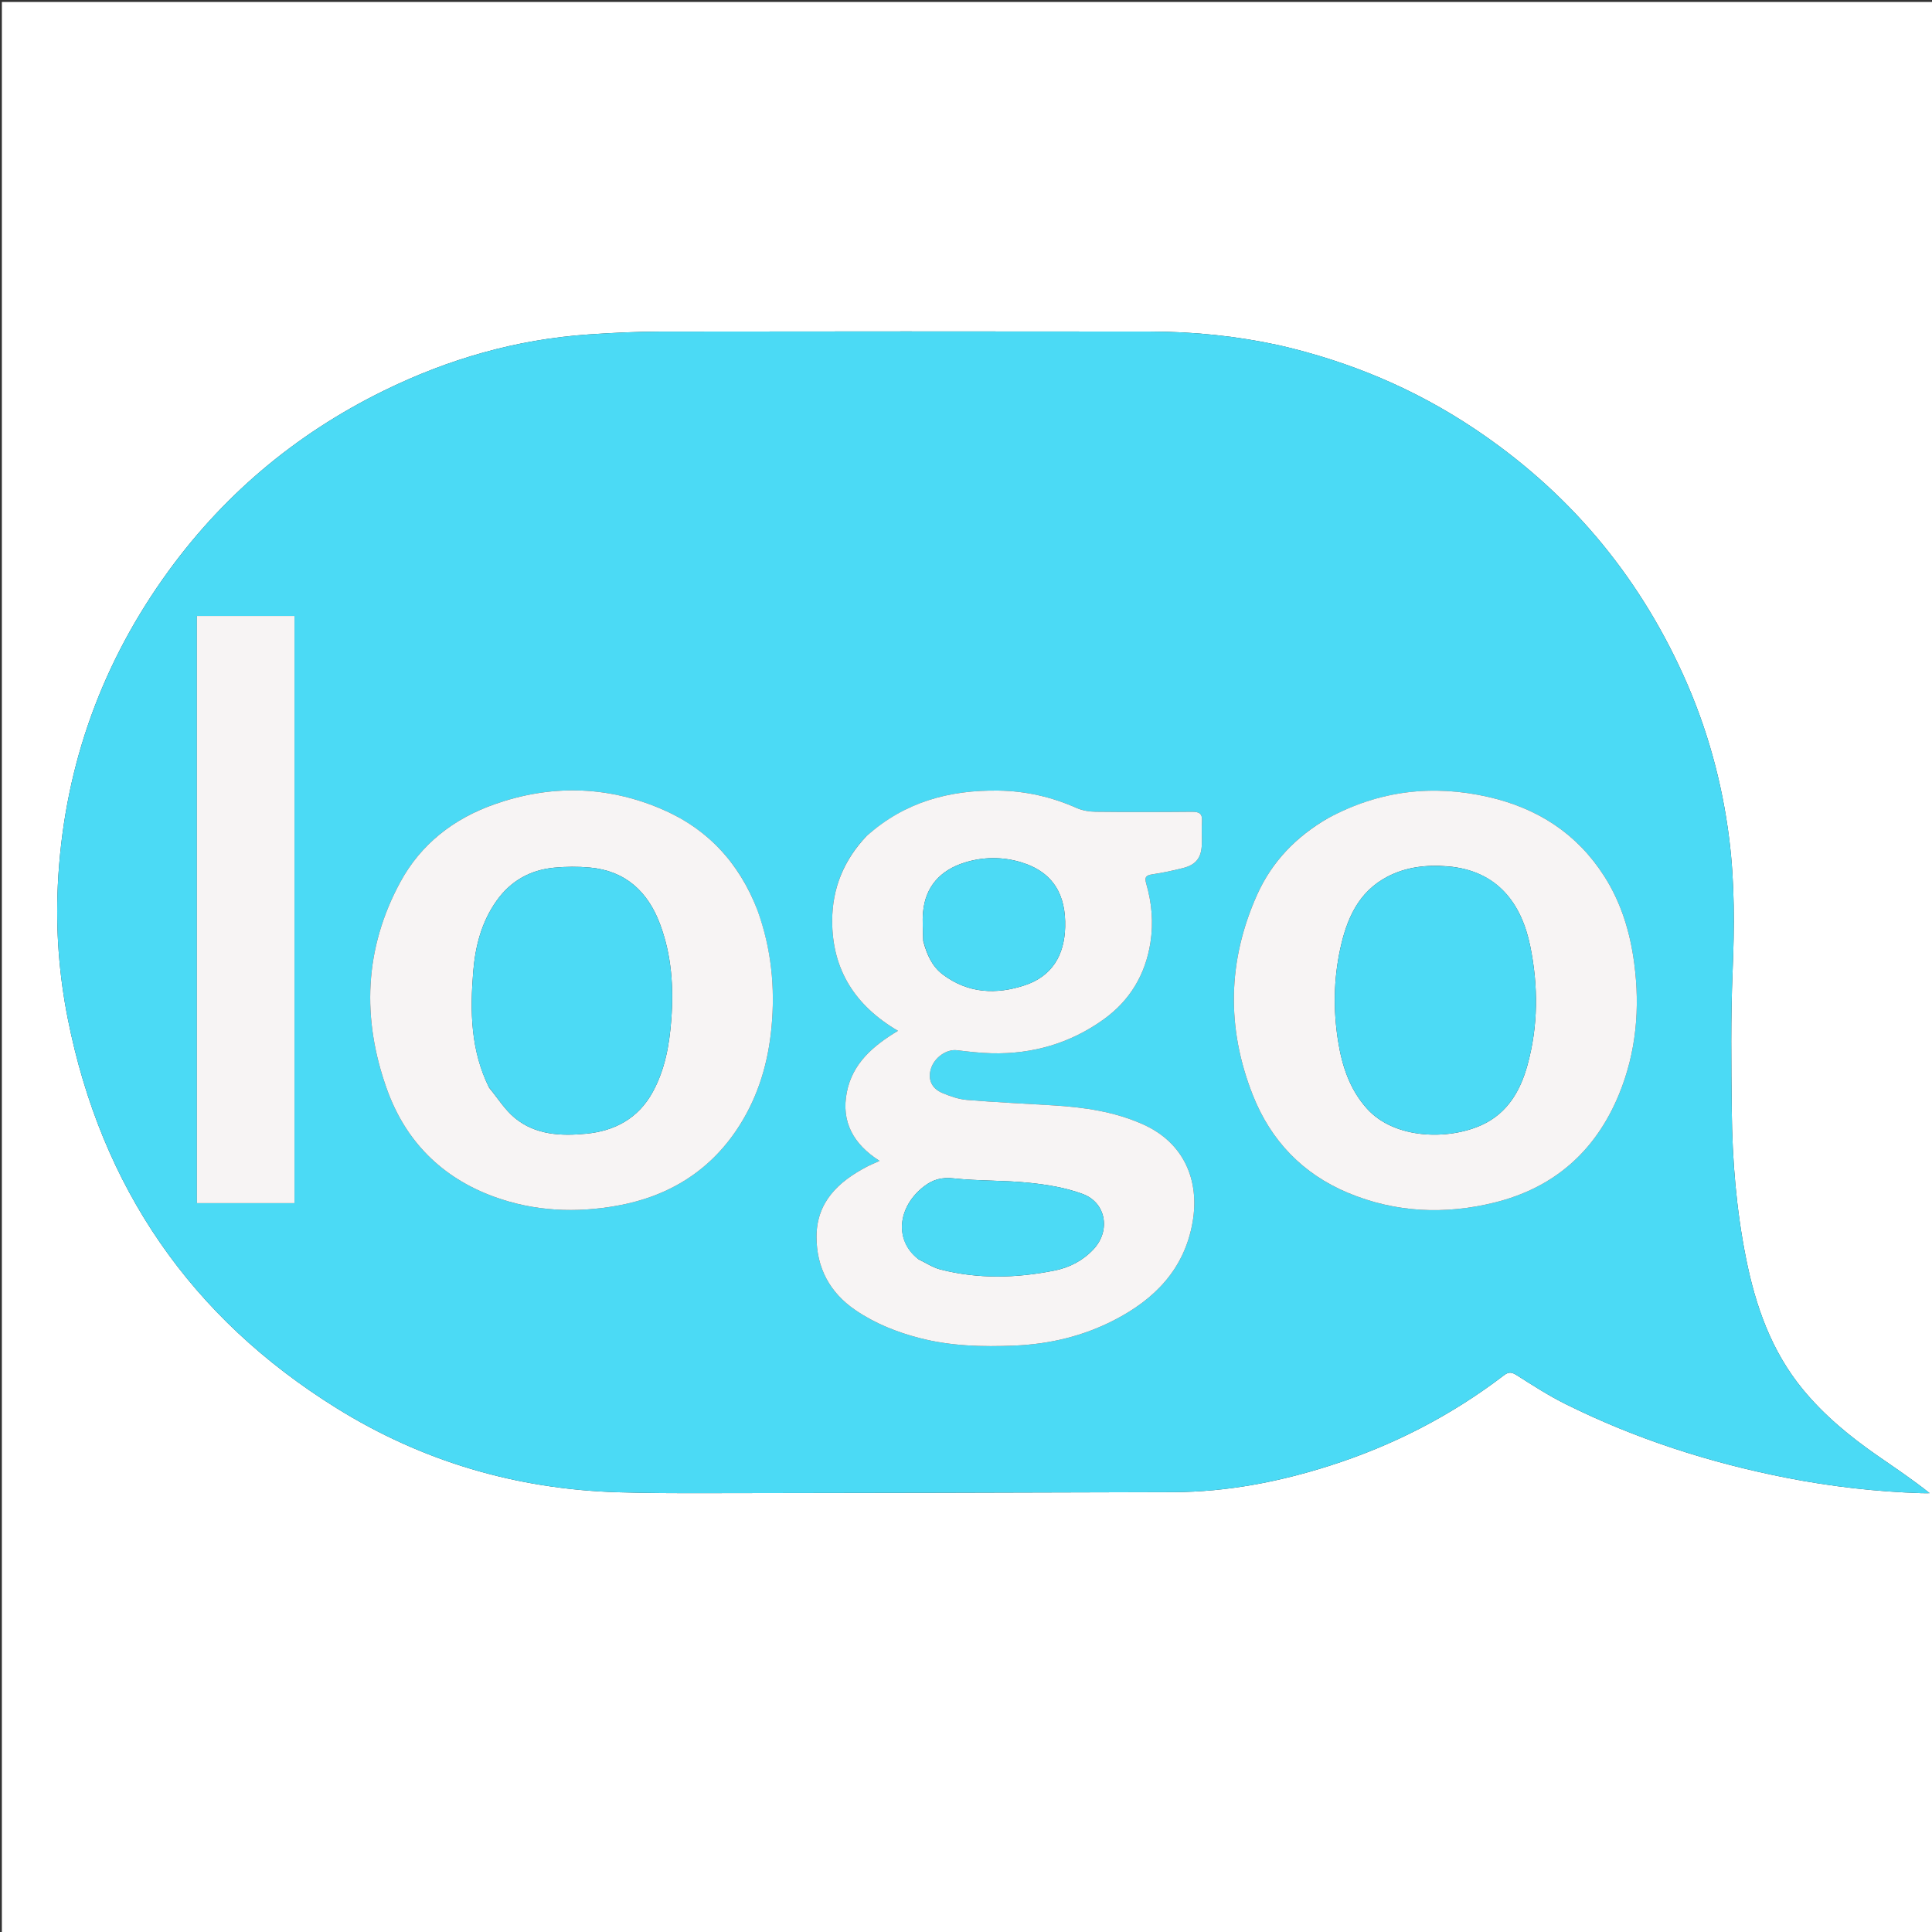
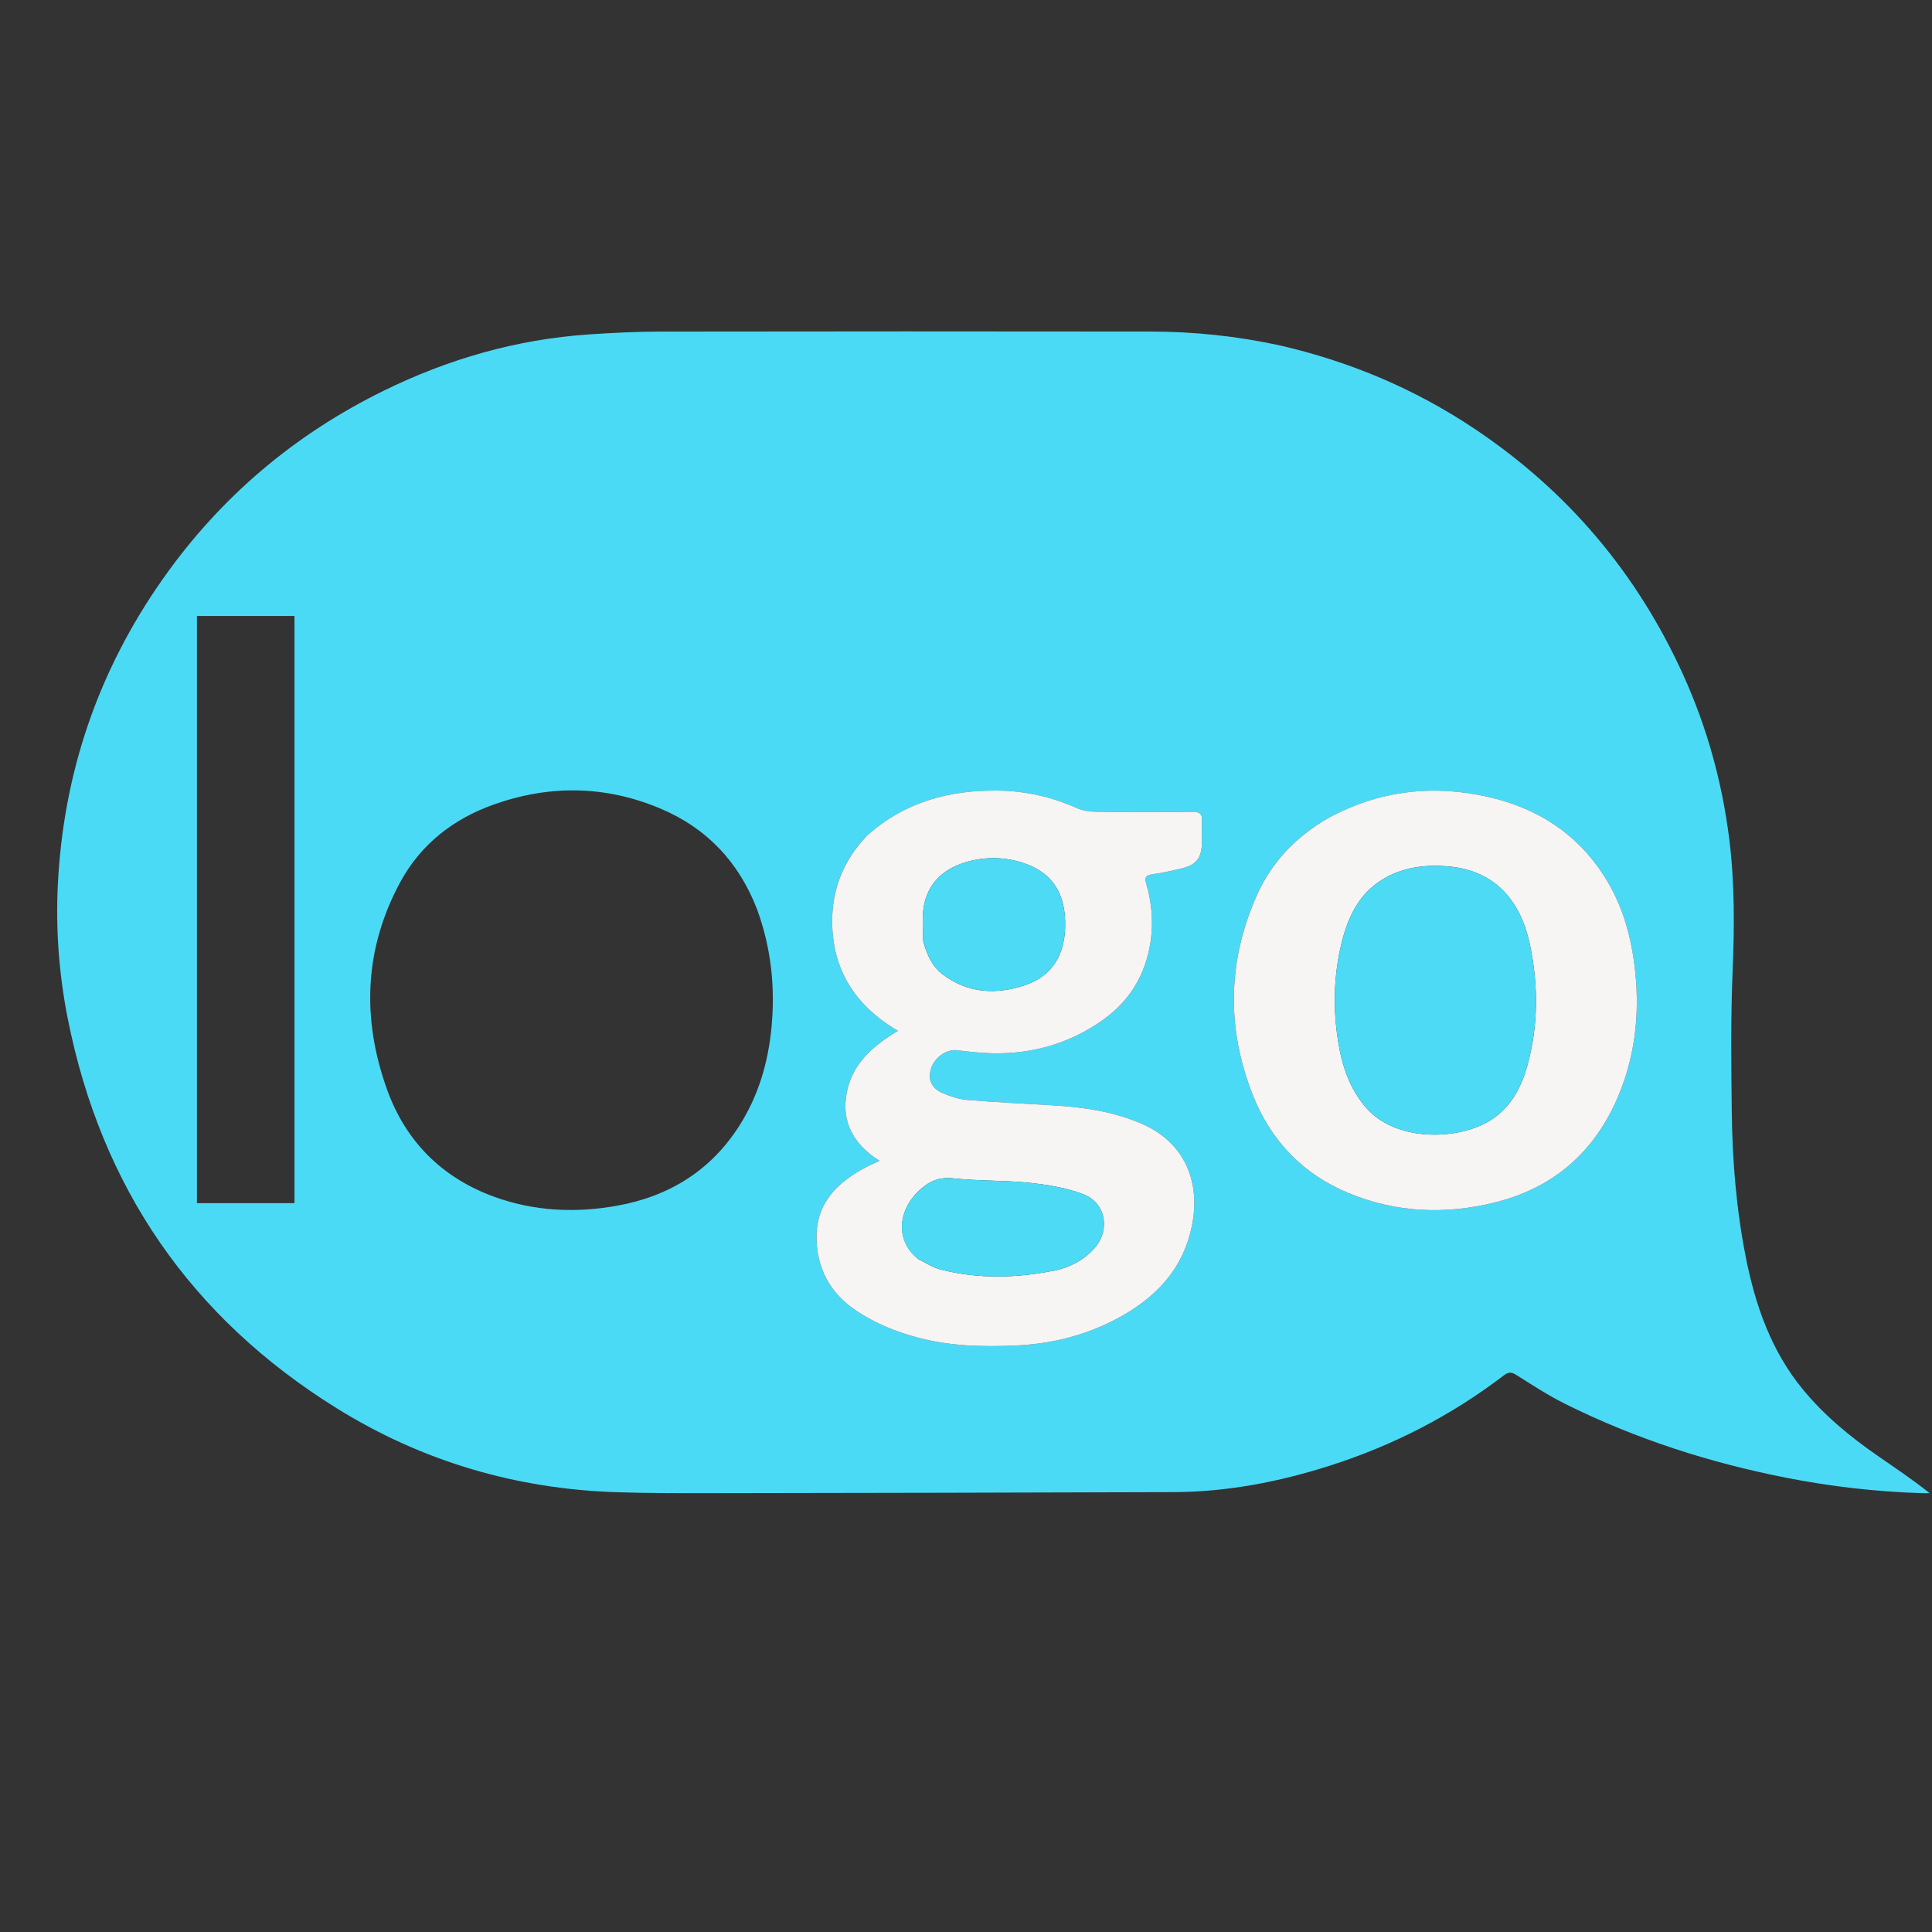
<svg xmlns="http://www.w3.org/2000/svg" version="1.1" id="Layer_1" x="0px" y="0px" width="100%" viewBox="0 0 1080 1080" enable-background="new 0 0 1080 1080" xml:space="preserve">
  <rect x="0" y="0" width="1080" height="1080" fill="#333333" stroke="none" />
-   <path fill="#FFFFFF" opacity="1" stroke="none" d=" M709,1081   C472.694,1081 236.888,1081 1.041,1081   C1.041,721.069 1.041,361.138 1.041,1.103   C360.89,1.103 720.779,1.103 1080.834,1.103   C1080.834,361 1080.834,721 1080.834,1081   C957.137,1081 833.319,1081 709,1081  M715.366,193.08   C691.546,187.864 667.405,185.369 643.06,185.338   C551.74,185.221 460.419,185.227 369.099,185.362   C355.798,185.381 342.479,186.046 329.204,186.94   C288.841,189.659 250.641,200.668 214.447,218.44   C164.448,242.991 123.165,277.988 91.058,323.592   C54.863,375.001 35.314,432.288 32.316,494.975   C31.123,519.924 33.009,544.897 37.895,569.499   C56.612,663.737 106.681,736.55 188.233,787.227   C236.137,816.996 288.708,832.427 345.145,834.173   C361.457,834.678 377.789,834.707 394.111,834.683   C481.423,834.554 568.736,834.418 656.048,834.109   C685.899,834.003 714.924,828.389 743.282,819.356   C778.649,808.091 811.23,791.34 840.749,768.774   C843.254,766.859 844.966,766.917 847.717,768.664   C856.701,774.368 865.697,780.178 875.205,784.908   C914.305,804.357 955.524,817.602 998.343,826.041   C1023.371,830.973 1048.609,833.869 1074.096,834.685   C1075.628,834.734 1077.163,834.692 1078.697,834.692   C1069.041,826.993 1059.223,820.454 1049.532,813.732   C1034.15,803.062 1019.763,791.228 1007.816,776.696   C990.201,755.27 981.334,729.998 976.007,703.255   C970.594,676.083 968.357,648.556 968.063,620.907   C967.785,594.918 967.455,568.889 968.542,542.936   C969.575,518.26 969.732,493.687 966.682,469.198   C962.711,437.315 954.237,406.605 940.949,377.306   C915.052,320.205 876.05,274.207 823.858,239.417   C790.81,217.388 754.831,202.205 715.366,193.08  z" />
  <path fill="#4BDAF5" opacity="1" stroke="none" d=" M715.775,193.158   C754.831,202.205 790.81,217.388 823.858,239.417   C876.05,274.207 915.052,320.205 940.949,377.306   C954.237,406.605 962.711,437.315 966.682,469.198   C969.732,493.687 969.575,518.26 968.542,542.936   C967.455,568.889 967.785,594.918 968.063,620.907   C968.357,648.556 970.594,676.083 976.007,703.255   C981.334,729.998 990.201,755.27 1007.816,776.696   C1019.763,791.228 1034.15,803.062 1049.532,813.732   C1059.223,820.454 1069.041,826.993 1078.697,834.692   C1077.163,834.692 1075.628,834.734 1074.096,834.685   C1048.609,833.869 1023.371,830.973 998.343,826.041   C955.524,817.602 914.305,804.357 875.205,784.908   C865.697,780.178 856.701,774.368 847.717,768.664   C844.966,766.917 843.254,766.859 840.749,768.774   C811.23,791.34 778.649,808.091 743.282,819.356   C714.924,828.389 685.899,834.003 656.048,834.109   C568.736,834.418 481.423,834.554 394.111,834.683   C377.789,834.707 361.457,834.678 345.145,834.173   C288.708,832.427 236.137,816.996 188.233,787.227   C106.681,736.55 56.612,663.737 37.895,569.499   C33.009,544.897 31.123,519.924 32.316,494.975   C35.314,432.288 54.863,375.001 91.058,323.592   C123.165,277.988 164.448,242.991 214.447,218.44   C250.641,200.668 288.841,189.659 329.204,186.94   C342.479,186.046 355.798,185.381 369.099,185.362   C460.419,185.227 551.74,185.221 643.06,185.338   C667.405,185.369 691.546,187.864 715.775,193.158  M484.135,467.635   C471.678,480.82 465.251,496.562 465.197,514.618   C465.115,541.938 477.892,562.123 501.963,576.233   C487.819,584.725 476.576,594.565 473.403,610.423   C470.061,627.123 477.107,639.677 491.669,648.934   C488.644,650.32 486.507,651.182 484.478,652.248   C468.587,660.606 456.435,671.989 456.439,691.389   C456.443,708.614 463.727,722.526 478.195,732.379   C489.201,739.875 501.346,744.703 514.163,748.004   C531.577,752.489 549.222,752.938 567.129,752.19   C586.794,751.369 605.357,746.932 622.734,738.008   C645.385,726.376 662.017,709.576 666.64,683.335   C670.797,659.736 661.724,638.823 639.254,628.666   C623.246,621.43 606.206,618.973 588.878,617.915   C572.77,616.93 556.642,616.206 540.564,614.87   C535.869,614.479 531.135,612.814 526.742,610.966   C520.706,608.427 518.616,603.337 520.382,597.488   C522.316,591.084 529.191,586.375 534.964,587.086   C541.391,587.877 547.857,588.622 554.321,588.783   C577.325,589.358 598.497,583.154 617.129,569.706   C631.616,559.25 640.296,544.809 643.092,526.947   C644.85,515.714 643.879,504.714 640.738,493.908   C639.679,490.262 640.689,489.271 644.196,488.753   C649.941,487.905 655.649,486.673 661.286,485.26   C668.514,483.449 671.569,479.529 671.821,472.125   C671.968,467.797 671.627,463.445 671.917,459.132   C672.204,454.864 670.43,453.753 666.384,453.792   C648.388,453.966 630.389,453.98 612.394,453.774   C608.846,453.733 605.037,453.086 601.818,451.659   C587.927,445.5 573.49,442.194 558.304,441.95   C530.714,441.508 505.624,448.302 484.135,467.635  M423.218,508.339   C413.068,481.99 395.192,462.936 369.134,451.97   C338.491,439.075 307.3,438.651 276.112,449.702   C253.518,457.709 235.274,471.88 223.794,493.035   C203.575,530.291 202.167,569.437 216.295,608.871   C226.725,637.982 247.005,658.379 276.346,669.034   C298.791,677.185 321.983,678.172 345.243,673.949   C374.271,668.68 397.661,654.139 413.572,628.857   C424.03,612.24 429.413,593.923 431.268,574.341   C433.389,551.939 431.179,530.208 423.218,508.339  M742.087,457.546   C724.534,467.647 711,481.741 702.743,500.144   C686.198,537.019 685.509,574.676 700.341,612.184   C710.382,637.577 728.18,656.226 753.612,666.837   C780.171,677.919 807.68,679.056 835.348,672.251   C868.653,664.06 891.902,643.581 904.971,611.883   C914.713,588.254 916.851,563.581 913.526,538.402   C911.238,521.08 906.243,504.566 896.742,489.734   C881.49,465.921 859.497,451.826 832.173,445.552   C800.909,438.372 771.057,441.898 742.087,457.546  M110.086,601.5   C110.086,625.241 110.086,648.982 110.086,672.554   C128.857,672.554 146.765,672.554 164.615,672.554   C164.615,562.913 164.615,453.672 164.615,344.322   C146.374,344.322 128.472,344.322 110.086,344.322   C110.086,429.929 110.086,515.215 110.086,601.5  z" />
  <path fill="#F7F4F4" opacity="1" stroke="none" d=" M484.387,467.388   C505.624,448.302 530.714,441.508 558.304,441.95   C573.49,442.194 587.927,445.5 601.818,451.659   C605.037,453.086 608.846,453.733 612.394,453.774   C630.389,453.98 648.388,453.966 666.384,453.792   C670.43,453.753 672.204,454.864 671.917,459.132   C671.627,463.445 671.968,467.797 671.821,472.125   C671.569,479.529 668.514,483.449 661.286,485.26   C655.649,486.673 649.941,487.905 644.196,488.753   C640.689,489.271 639.679,490.262 640.738,493.908   C643.879,504.714 644.85,515.714 643.092,526.947   C640.296,544.809 631.616,559.25 617.129,569.706   C598.497,583.154 577.325,589.358 554.321,588.783   C547.857,588.622 541.391,587.877 534.964,587.086   C529.191,586.375 522.316,591.084 520.382,597.488   C518.616,603.337 520.706,608.427 526.742,610.966   C531.135,612.814 535.869,614.479 540.564,614.87   C556.642,616.206 572.77,616.93 588.878,617.915   C606.206,618.973 623.246,621.43 639.254,628.666   C661.724,638.823 670.797,659.736 666.64,683.335   C662.017,709.576 645.385,726.376 622.734,738.008   C605.357,746.932 586.794,751.369 567.129,752.19   C549.222,752.938 531.577,752.489 514.163,748.004   C501.346,744.703 489.201,739.875 478.195,732.379   C463.727,722.526 456.443,708.614 456.439,691.389   C456.435,671.989 468.587,660.606 484.478,652.248   C486.507,651.182 488.644,650.32 491.669,648.934   C477.107,639.677 470.061,627.123 473.403,610.423   C476.576,594.565 487.819,584.725 501.963,576.233   C477.892,562.123 465.115,541.938 465.197,514.618   C465.251,496.562 471.678,480.82 484.387,467.388  M513.572,704.017   C517.602,705.933 521.45,708.559 525.692,709.646   C546.834,715.065 568.124,714.516 589.405,710.259   C597.966,708.546 605.409,704.655 611.346,698.262   C620.921,687.951 618.363,672.349 605.329,667.482   C595.851,663.943 585.469,662.239 575.337,661.185   C561.305,659.725 547.066,660.233 533.045,658.712   C526.46,657.997 521.552,659.334 516.554,663.178   C501.718,674.589 499.697,693.456 513.572,704.017  M516.094,526.088   C518.035,533.28 520.863,540.072 526.976,544.697   C541.099,555.382 556.929,556.094 572.965,550.734   C588.142,545.661 595.014,533.941 595.429,518.212   C595.895,500.592 589.136,487.511 570.615,481.952   C560.271,478.847 549.402,478.957 539.068,482.238   C525.736,486.47 517.305,495.495 515.989,509.907   C515.527,514.976 515.975,520.127 516.094,526.088  z" />
-   <path fill="#F7F4F4" opacity="1" stroke="none" d=" M423.388,508.687   C431.179,530.208 433.389,551.939 431.268,574.341   C429.413,593.923 424.03,612.24 413.572,628.857   C397.661,654.139 374.271,668.68 345.243,673.949   C321.983,678.172 298.791,677.185 276.346,669.034   C247.005,658.379 226.725,637.982 216.295,608.871   C202.167,569.437 203.575,530.291 223.794,493.035   C235.274,471.88 253.518,457.709 276.112,449.702   C307.3,438.651 338.491,439.075 369.134,451.97   C395.192,462.936 413.068,481.99 423.388,508.687  M273.41,608.018   C278.143,613.715 282.153,620.287 287.763,624.925   C299.31,634.472 313.608,635.131 327.7,633.751   C343.761,632.179 356.901,625.126 364.951,610.306   C371.781,597.731 374.177,584.141 375.251,570.049   C376.648,551.721 375.393,533.744 368.922,516.49   C362.14,498.406 349.61,486.75 329.67,484.955   C323.108,484.365 316.397,484.41 309.837,485.032   C296.418,486.306 285.499,492.382 277.597,503.527   C269.137,515.458 265.657,529.096 264.521,543.343   C262.774,565.244 263.016,586.979 273.41,608.018  z" />
  <path fill="#F7F4F4" opacity="1" stroke="none" d=" M742.403,457.357   C771.057,441.898 800.909,438.372 832.173,445.552   C859.497,451.826 881.49,465.921 896.742,489.734   C906.243,504.566 911.238,521.08 913.526,538.402   C916.851,563.581 914.713,588.254 904.971,611.883   C891.902,643.581 868.653,664.06 835.348,672.251   C807.68,679.056 780.171,677.919 753.612,666.837   C728.18,656.226 710.382,637.577 700.341,612.184   C685.509,574.676 686.198,537.019 702.743,500.144   C711,481.741 724.534,467.647 742.403,457.357  M809.043,484.265   C797.393,483.333 786.025,484.613 775.585,490.058   C759.17,498.618 752.695,514.02 749.096,530.902   C745.527,547.642 745.284,564.572 747.924,581.516   C750.11,595.548 754.333,608.71 764.004,619.574   C779.481,636.962 809.919,637.456 828.667,628.706   C842.698,622.158 849.875,609.806 853.817,595.55   C859.912,573.508 859.95,551.125 855.403,528.847   C850.586,505.24 837.214,486.552 809.043,484.265  z" />
-   <path fill="#F7F4F4" opacity="1" stroke="none" d=" M110.086,601   C110.086,515.215 110.086,429.929 110.086,344.322   C128.472,344.322 146.374,344.322 164.615,344.322   C164.615,453.672 164.615,562.913 164.615,672.554   C146.765,672.554 128.857,672.554 110.086,672.554   C110.086,648.982 110.086,625.241 110.086,601  z" />
  <path fill="#4CDAF5" opacity="1" stroke="none" d=" M513.272,703.815   C499.697,693.456 501.718,674.589 516.554,663.178   C521.552,659.334 526.46,657.997 533.045,658.712   C547.066,660.233 561.305,659.725 575.337,661.185   C585.469,662.239 595.851,663.943 605.329,667.482   C618.363,672.349 620.921,687.951 611.346,698.262   C605.409,704.655 597.966,708.546 589.405,710.259   C568.124,714.516 546.834,715.065 525.692,709.646   C521.45,708.559 517.602,705.933 513.272,703.815  z" />
  <path fill="#4CDAF5" opacity="1" stroke="none" d=" M516.051,525.664   C515.975,520.127 515.527,514.976 515.989,509.907   C517.305,495.495 525.736,486.47 539.068,482.238   C549.402,478.957 560.271,478.847 570.615,481.952   C589.136,487.511 595.895,500.592 595.429,518.212   C595.014,533.941 588.142,545.661 572.965,550.734   C556.929,556.094 541.099,555.382 526.976,544.697   C520.863,540.072 518.035,533.28 516.051,525.664  z" />
-   <path fill="#4CDAF5" opacity="1" stroke="none" d=" M273.245,607.682   C263.016,586.979 262.774,565.244 264.521,543.343   C265.657,529.096 269.137,515.458 277.597,503.527   C285.499,492.382 296.418,486.306 309.837,485.032   C316.397,484.41 323.108,484.365 329.67,484.955   C349.61,486.75 362.14,498.406 368.922,516.49   C375.393,533.744 376.648,551.721 375.251,570.049   C374.177,584.141 371.781,597.731 364.951,610.306   C356.901,625.126 343.761,632.179 327.7,633.751   C313.608,635.131 299.31,634.472 287.763,624.925   C282.153,620.287 278.143,613.715 273.245,607.682  z" />
  <path fill="#4CDAF5" opacity="1" stroke="none" d=" M809.489,484.359   C837.214,486.552 850.586,505.24 855.403,528.847   C859.95,551.125 859.912,573.508 853.817,595.55   C849.875,609.806 842.698,622.158 828.667,628.706   C809.919,637.456 779.481,636.962 764.004,619.574   C754.333,608.71 750.11,595.548 747.924,581.516   C745.284,564.572 745.527,547.642 749.096,530.902   C752.695,514.02 759.17,498.618 775.585,490.058   C786.025,484.613 797.393,483.333 809.489,484.359  z" />
</svg>